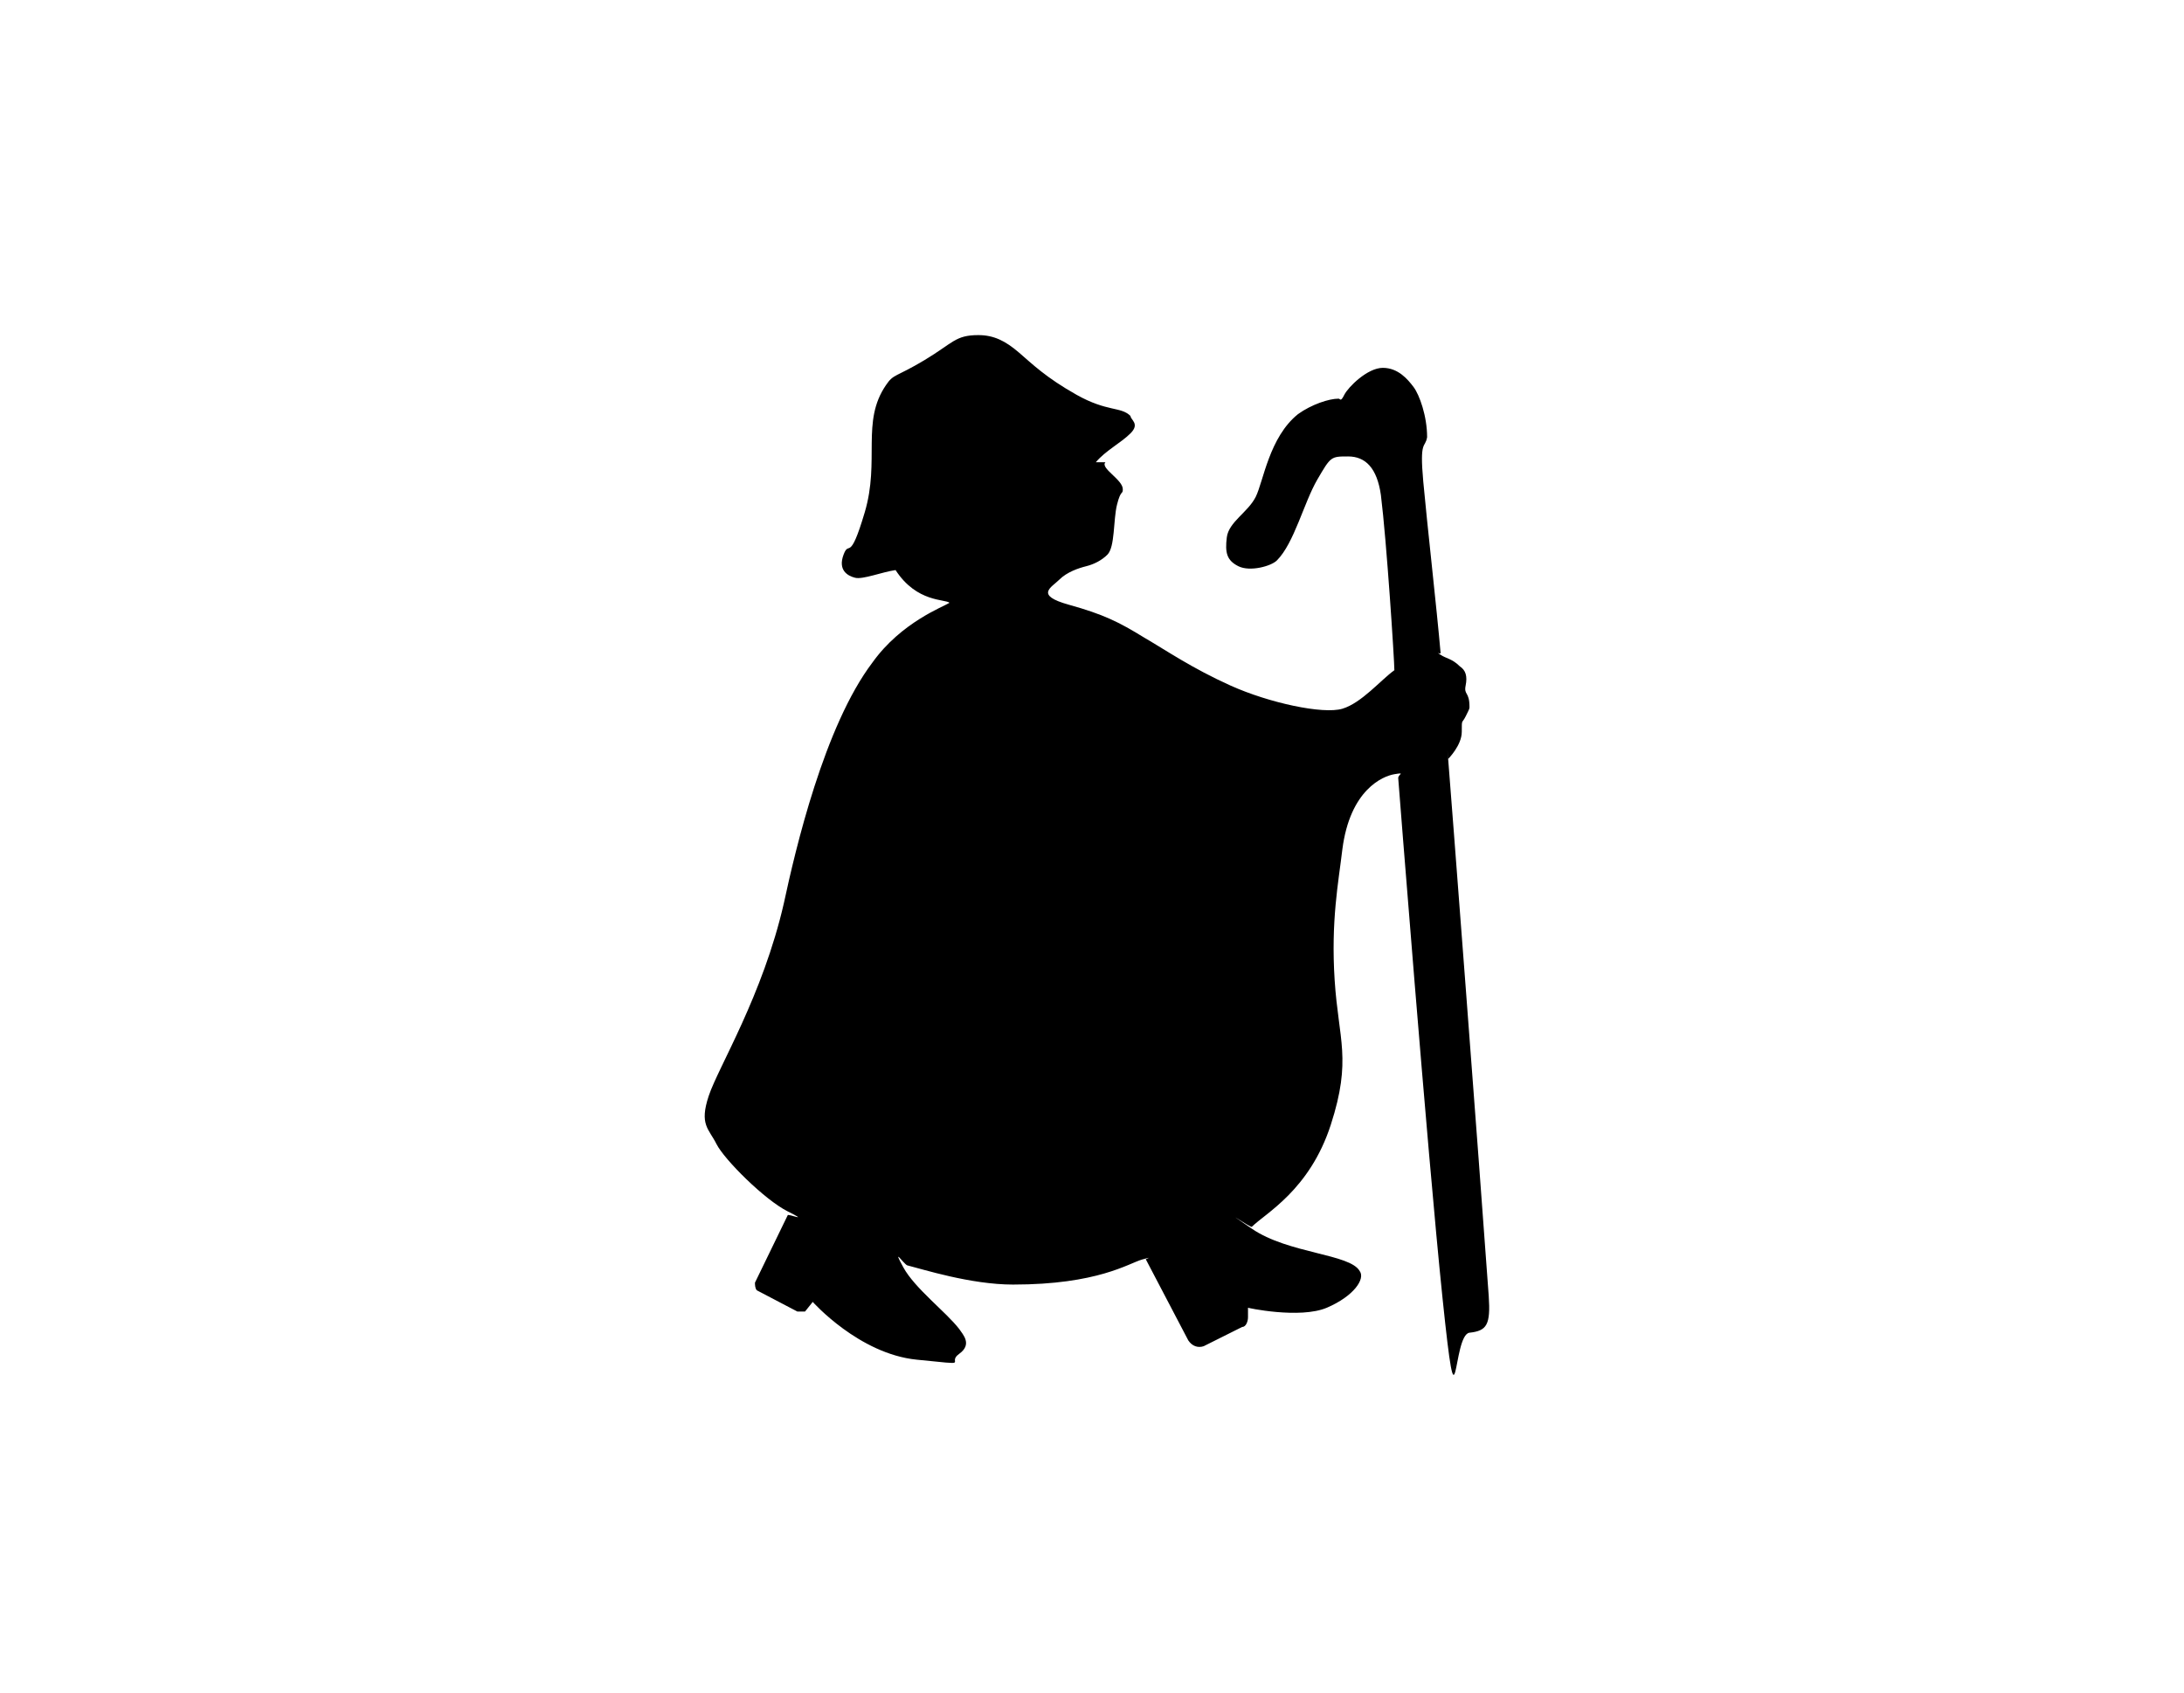
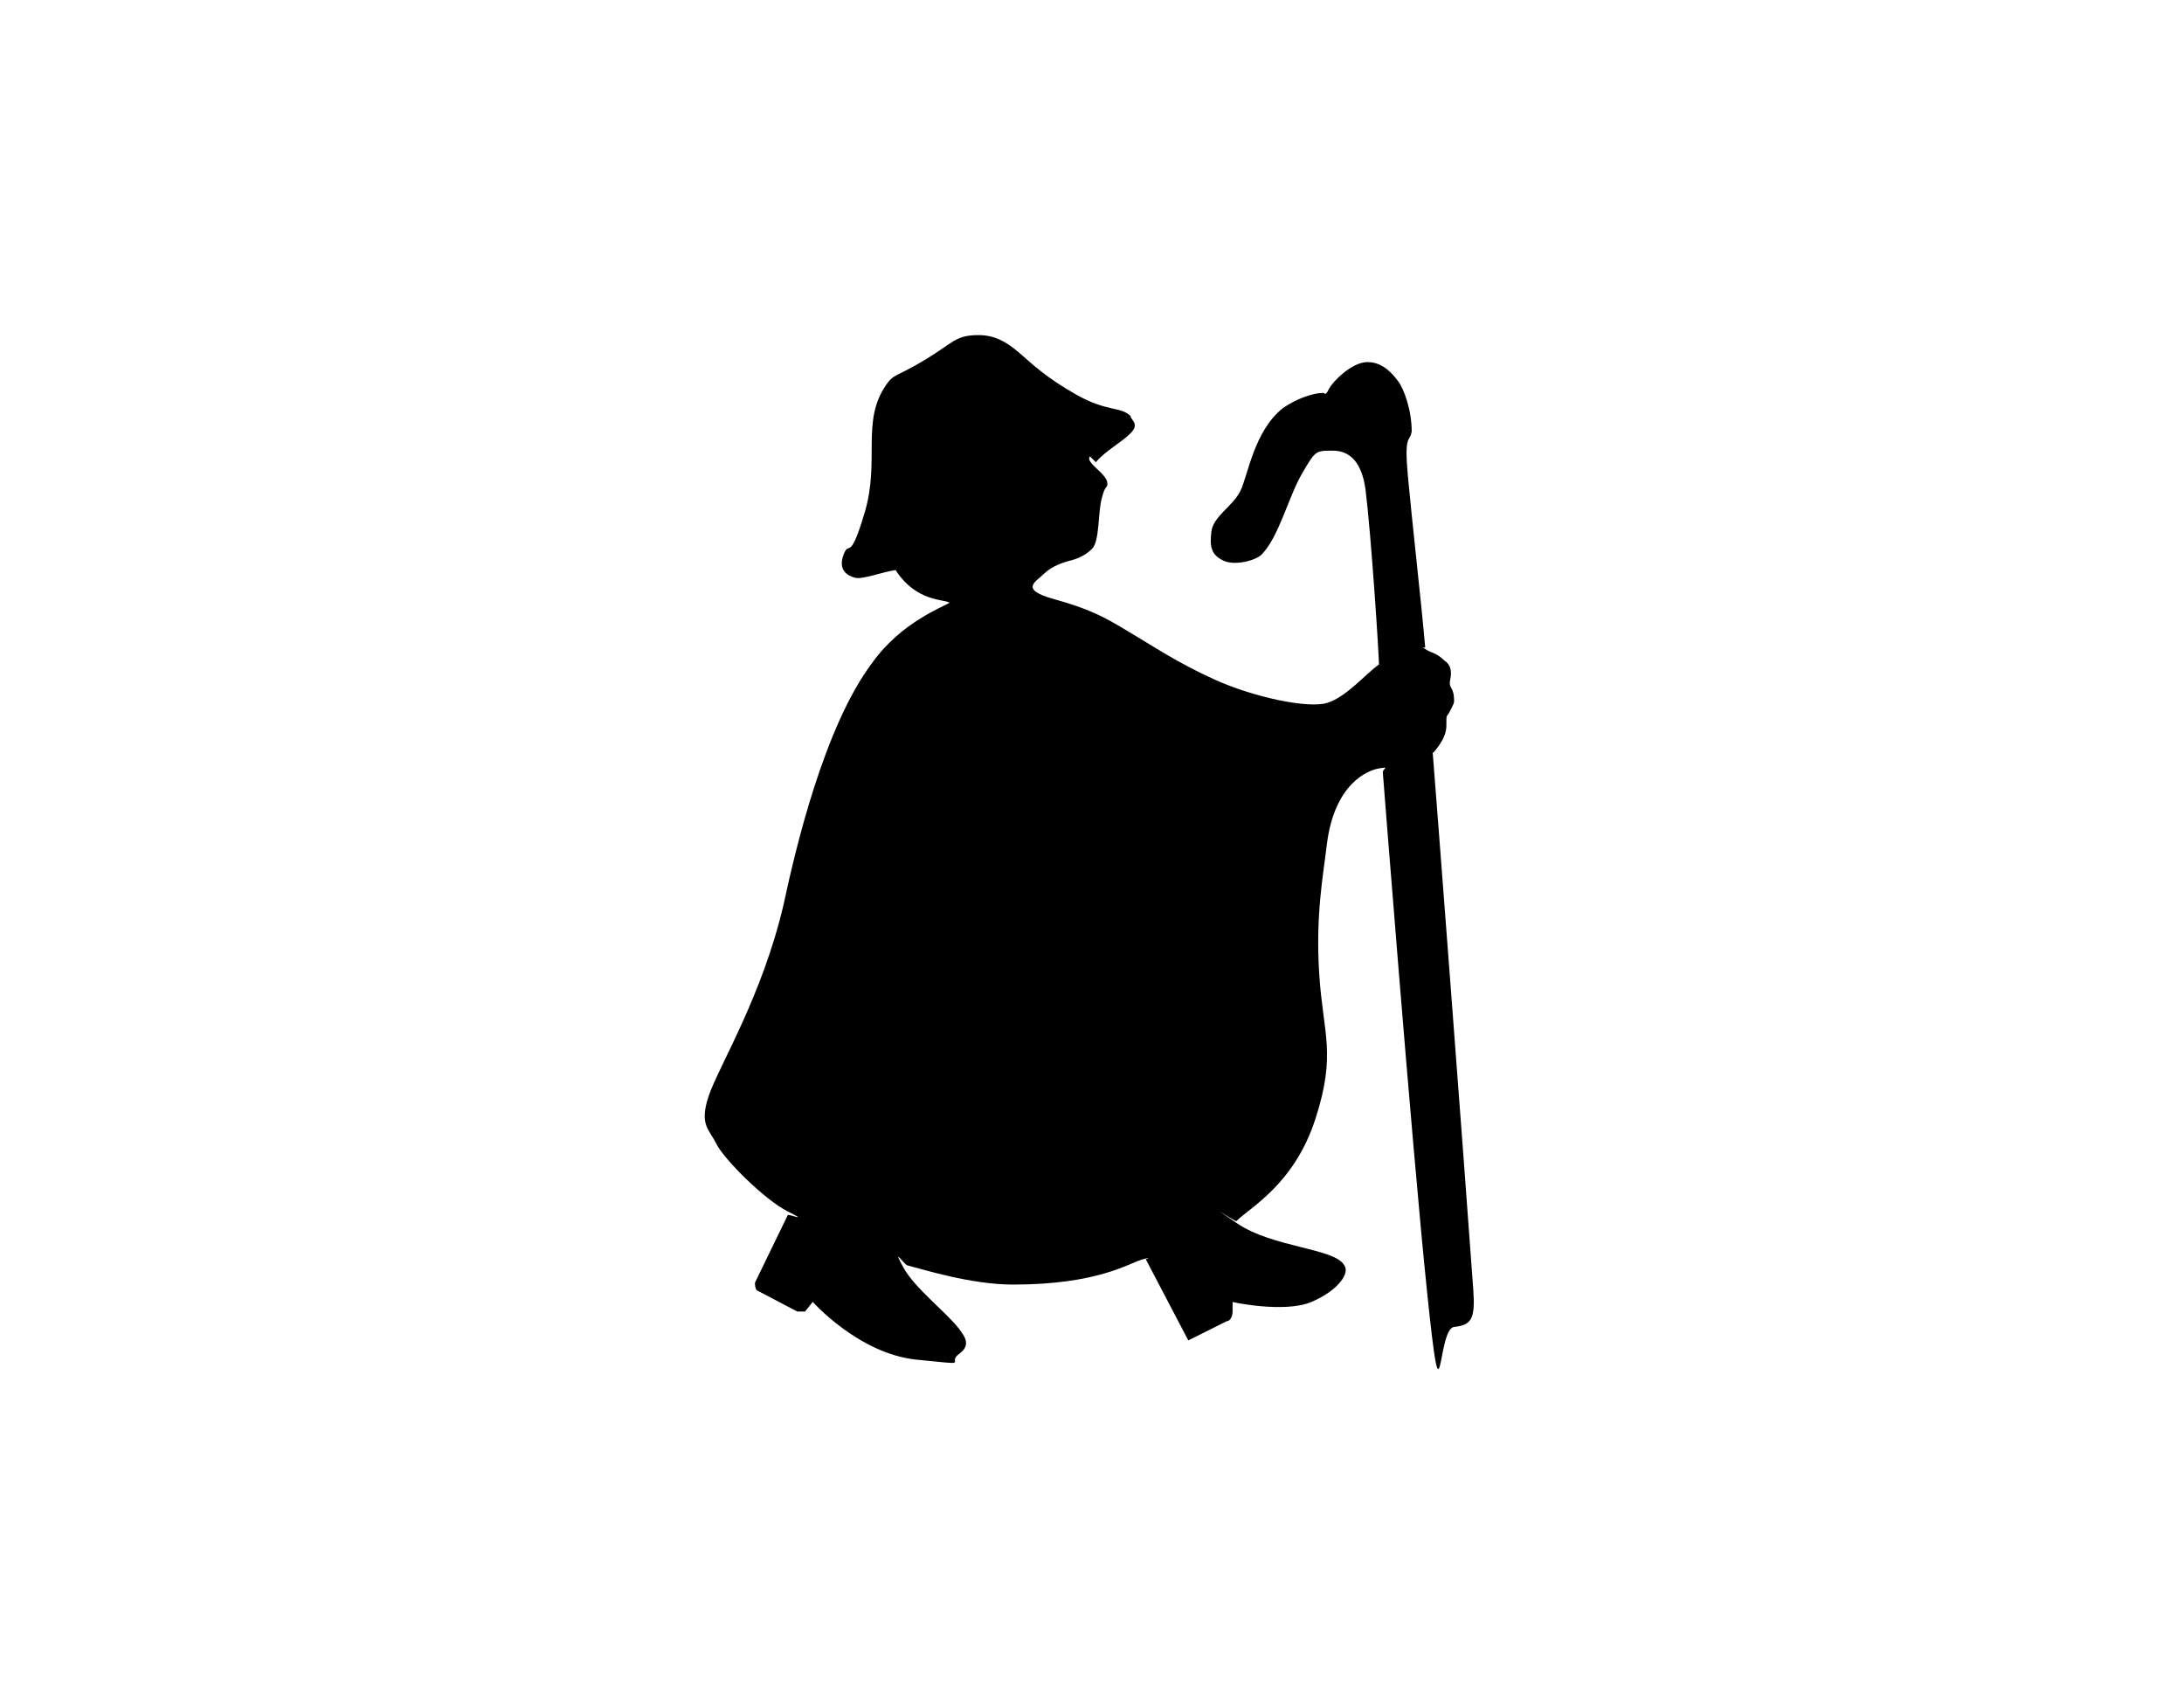
<svg xmlns="http://www.w3.org/2000/svg" viewBox="0 0 113.4 87.9" version="1.1" id="Layer_1">
  <defs>
    <style>
      .st0 {
        fill-rule: evenodd;
      }
    </style>
  </defs>
-   <path d="M56.9,24c.5-.6,1.3-1,1.8-1.5s0-.7,0-.9c-.5-.5-1.2-.2-2.8-1.1s-2.3-1.6-3-2.2-1.3-.9-2.1-.9c-1.2,0-1.3.4-2.8,1.3s-1.6.7-2,1.3c-1.3,1.9-.3,3.9-1.1,6.6s-.8,1.4-1.1,2.2.2,1.1.6,1.2,1.4-.3,2.1-.4c1.1,1.7,2.6,1.5,2.8,1.7s0,0,0,0c-.3.2-2.5,1-4,3.1-2.5,3.3-4,9.7-4.6,12.5-1.1,4.8-3.4,8.5-3.9,10s0,1.7.4,2.5,2.5,2.9,3.7,3.5,0,.1,0,.2l-1.7,3.5c0,.1,0,.3.1.4l2.1,1.1c.1,0,.3,0,.4,0l.4-.5s2.4,2.7,5.4,3,1.5.2,2.2-.3.2-1,0-1.3c-.7-.9-2.3-2.1-2.9-3.2s0-.2.2-.1c.8.2,3.3,1,5.5,1,4.4,0,6-1.1,6.7-1.3s.1,0,.2,0l2.2,4.2c.2.3.5.4.8.3l2-1c.2,0,.3-.3.3-.5v-.5c-.1,0,2.7.6,4.1,0s2-1.5,1.7-1.9c-.5-.9-3.7-.9-5.6-2.2s0,0,0-.1c.7-.7,3-1.9,4.1-5.3s.4-4.4.2-7.5.2-5.1.4-6.8c.4-3.1,2.1-3.8,2.7-3.9s.2,0,.2.2c0,0,1.5,19.3,2.3,27s.5,1.9,1.4,1.8,1.1-.4,1-1.9c-.5-7-2-26.6-2.1-27.8s0,0,0-.1c0,0,.7-.7.7-1.4s0-.4.2-.8.2-.4.2-.5c0-.8-.3-.6-.2-1.1s0-.8-.3-1c-.4-.4-.7-.4-1-.6s0,0,0-.1c-.2-2.3-.7-6.7-.9-8.9s.1-1.7.2-2.3c0-1.1-.4-2.2-.7-2.6s-.8-1-1.6-1-1.8,1-2,1.4-.2.2-.3.2c-.5,0-1.4.3-2.1.8-1.5,1.2-1.8,3.5-2.2,4.3s-1.4,1.3-1.5,2.1,0,1.2.6,1.5,1.7,0,2-.3c.9-.9,1.4-3,2.1-4.2s.7-1.2,1.6-1.2,1.5.6,1.7,2c.3,2.4.7,8.6.7,9.1s0,0,0,0c-.7.5-1.7,1.7-2.7,2s-3.8-.3-5.8-1.2-3.3-1.8-4.5-2.5c-1.3-.8-2.1-1.2-3.9-1.7s-.9-.9-.5-1.3,1-.6,1.4-.7.8-.3,1.1-.6c.4-.4.3-1.8.5-2.6s.3-.5.3-.8c0-.5-1.2-1.1-.9-1.4Z" class="st0" />
+   <path d="M56.9,24c.5-.6,1.3-1,1.8-1.5s0-.7,0-.9c-.5-.5-1.2-.2-2.8-1.1s-2.3-1.6-3-2.2-1.3-.9-2.1-.9c-1.2,0-1.3.4-2.8,1.3s-1.6.7-2,1.3c-1.3,1.9-.3,3.9-1.1,6.6s-.8,1.4-1.1,2.2.2,1.1.6,1.2,1.4-.3,2.1-.4c1.1,1.7,2.6,1.5,2.8,1.7s0,0,0,0c-.3.2-2.5,1-4,3.1-2.5,3.3-4,9.7-4.6,12.5-1.1,4.8-3.4,8.5-3.9,10s0,1.7.4,2.5,2.5,2.9,3.7,3.5,0,.1,0,.2l-1.7,3.5c0,.1,0,.3.1.4l2.1,1.1c.1,0,.3,0,.4,0l.4-.5s2.4,2.7,5.4,3,1.5.2,2.2-.3.2-1,0-1.3c-.7-.9-2.3-2.1-2.9-3.2s0-.2.2-.1c.8.2,3.3,1,5.5,1,4.4,0,6-1.1,6.7-1.3s.1,0,.2,0l2.2,4.2l2-1c.2,0,.3-.3.3-.5v-.5c-.1,0,2.7.6,4.1,0s2-1.5,1.7-1.9c-.5-.9-3.7-.9-5.6-2.2s0,0,0-.1c.7-.7,3-1.9,4.1-5.3s.4-4.4.2-7.5.2-5.1.4-6.8c.4-3.1,2.1-3.8,2.7-3.9s.2,0,.2.2c0,0,1.5,19.3,2.3,27s.5,1.9,1.4,1.8,1.1-.4,1-1.9c-.5-7-2-26.6-2.1-27.8s0,0,0-.1c0,0,.7-.7.7-1.4s0-.4.2-.8.2-.4.2-.5c0-.8-.3-.6-.2-1.1s0-.8-.3-1c-.4-.4-.7-.4-1-.6s0,0,0-.1c-.2-2.3-.7-6.7-.9-8.9s.1-1.7.2-2.3c0-1.1-.4-2.2-.7-2.6s-.8-1-1.6-1-1.8,1-2,1.4-.2.2-.3.2c-.5,0-1.4.3-2.1.8-1.5,1.2-1.8,3.5-2.2,4.3s-1.4,1.3-1.5,2.1,0,1.2.6,1.5,1.7,0,2-.3c.9-.9,1.4-3,2.1-4.2s.7-1.2,1.6-1.2,1.5.6,1.7,2c.3,2.4.7,8.6.7,9.1s0,0,0,0c-.7.5-1.7,1.7-2.7,2s-3.8-.3-5.8-1.2-3.3-1.8-4.5-2.5c-1.3-.8-2.1-1.2-3.9-1.7s-.9-.9-.5-1.3,1-.6,1.4-.7.8-.3,1.1-.6c.4-.4.3-1.8.5-2.6s.3-.5.3-.8c0-.5-1.2-1.1-.9-1.4Z" class="st0" />
</svg>